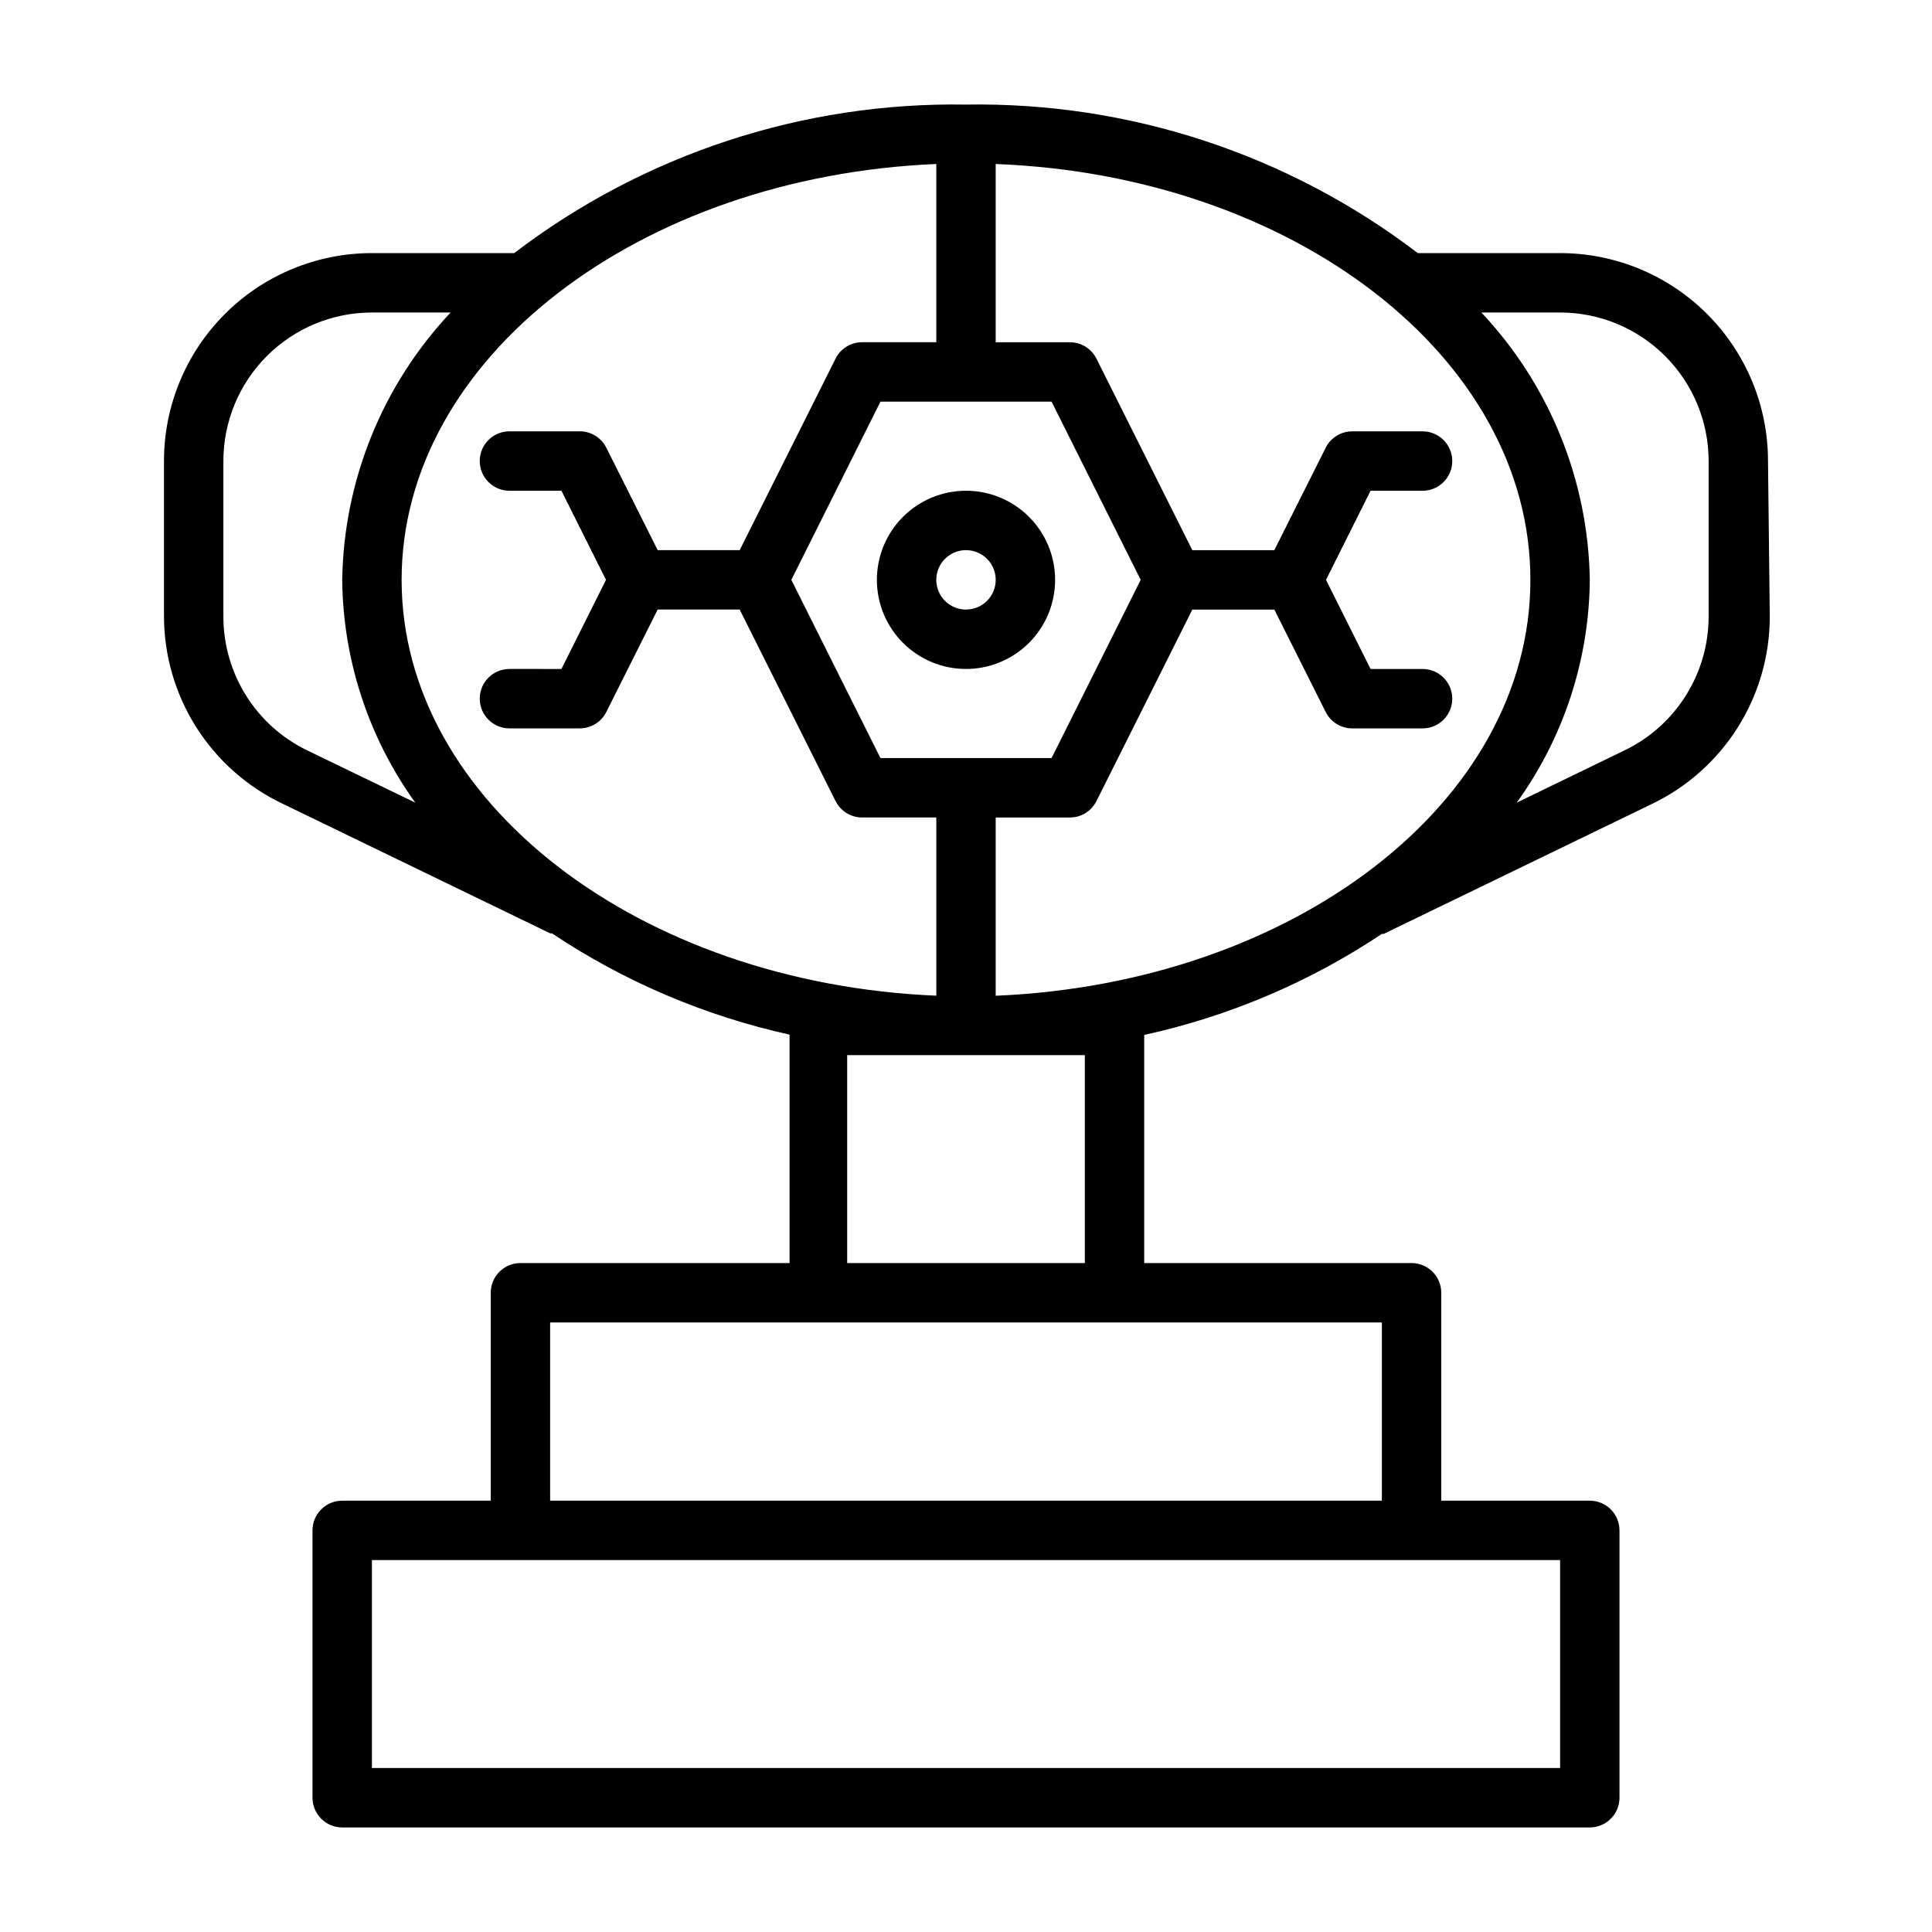
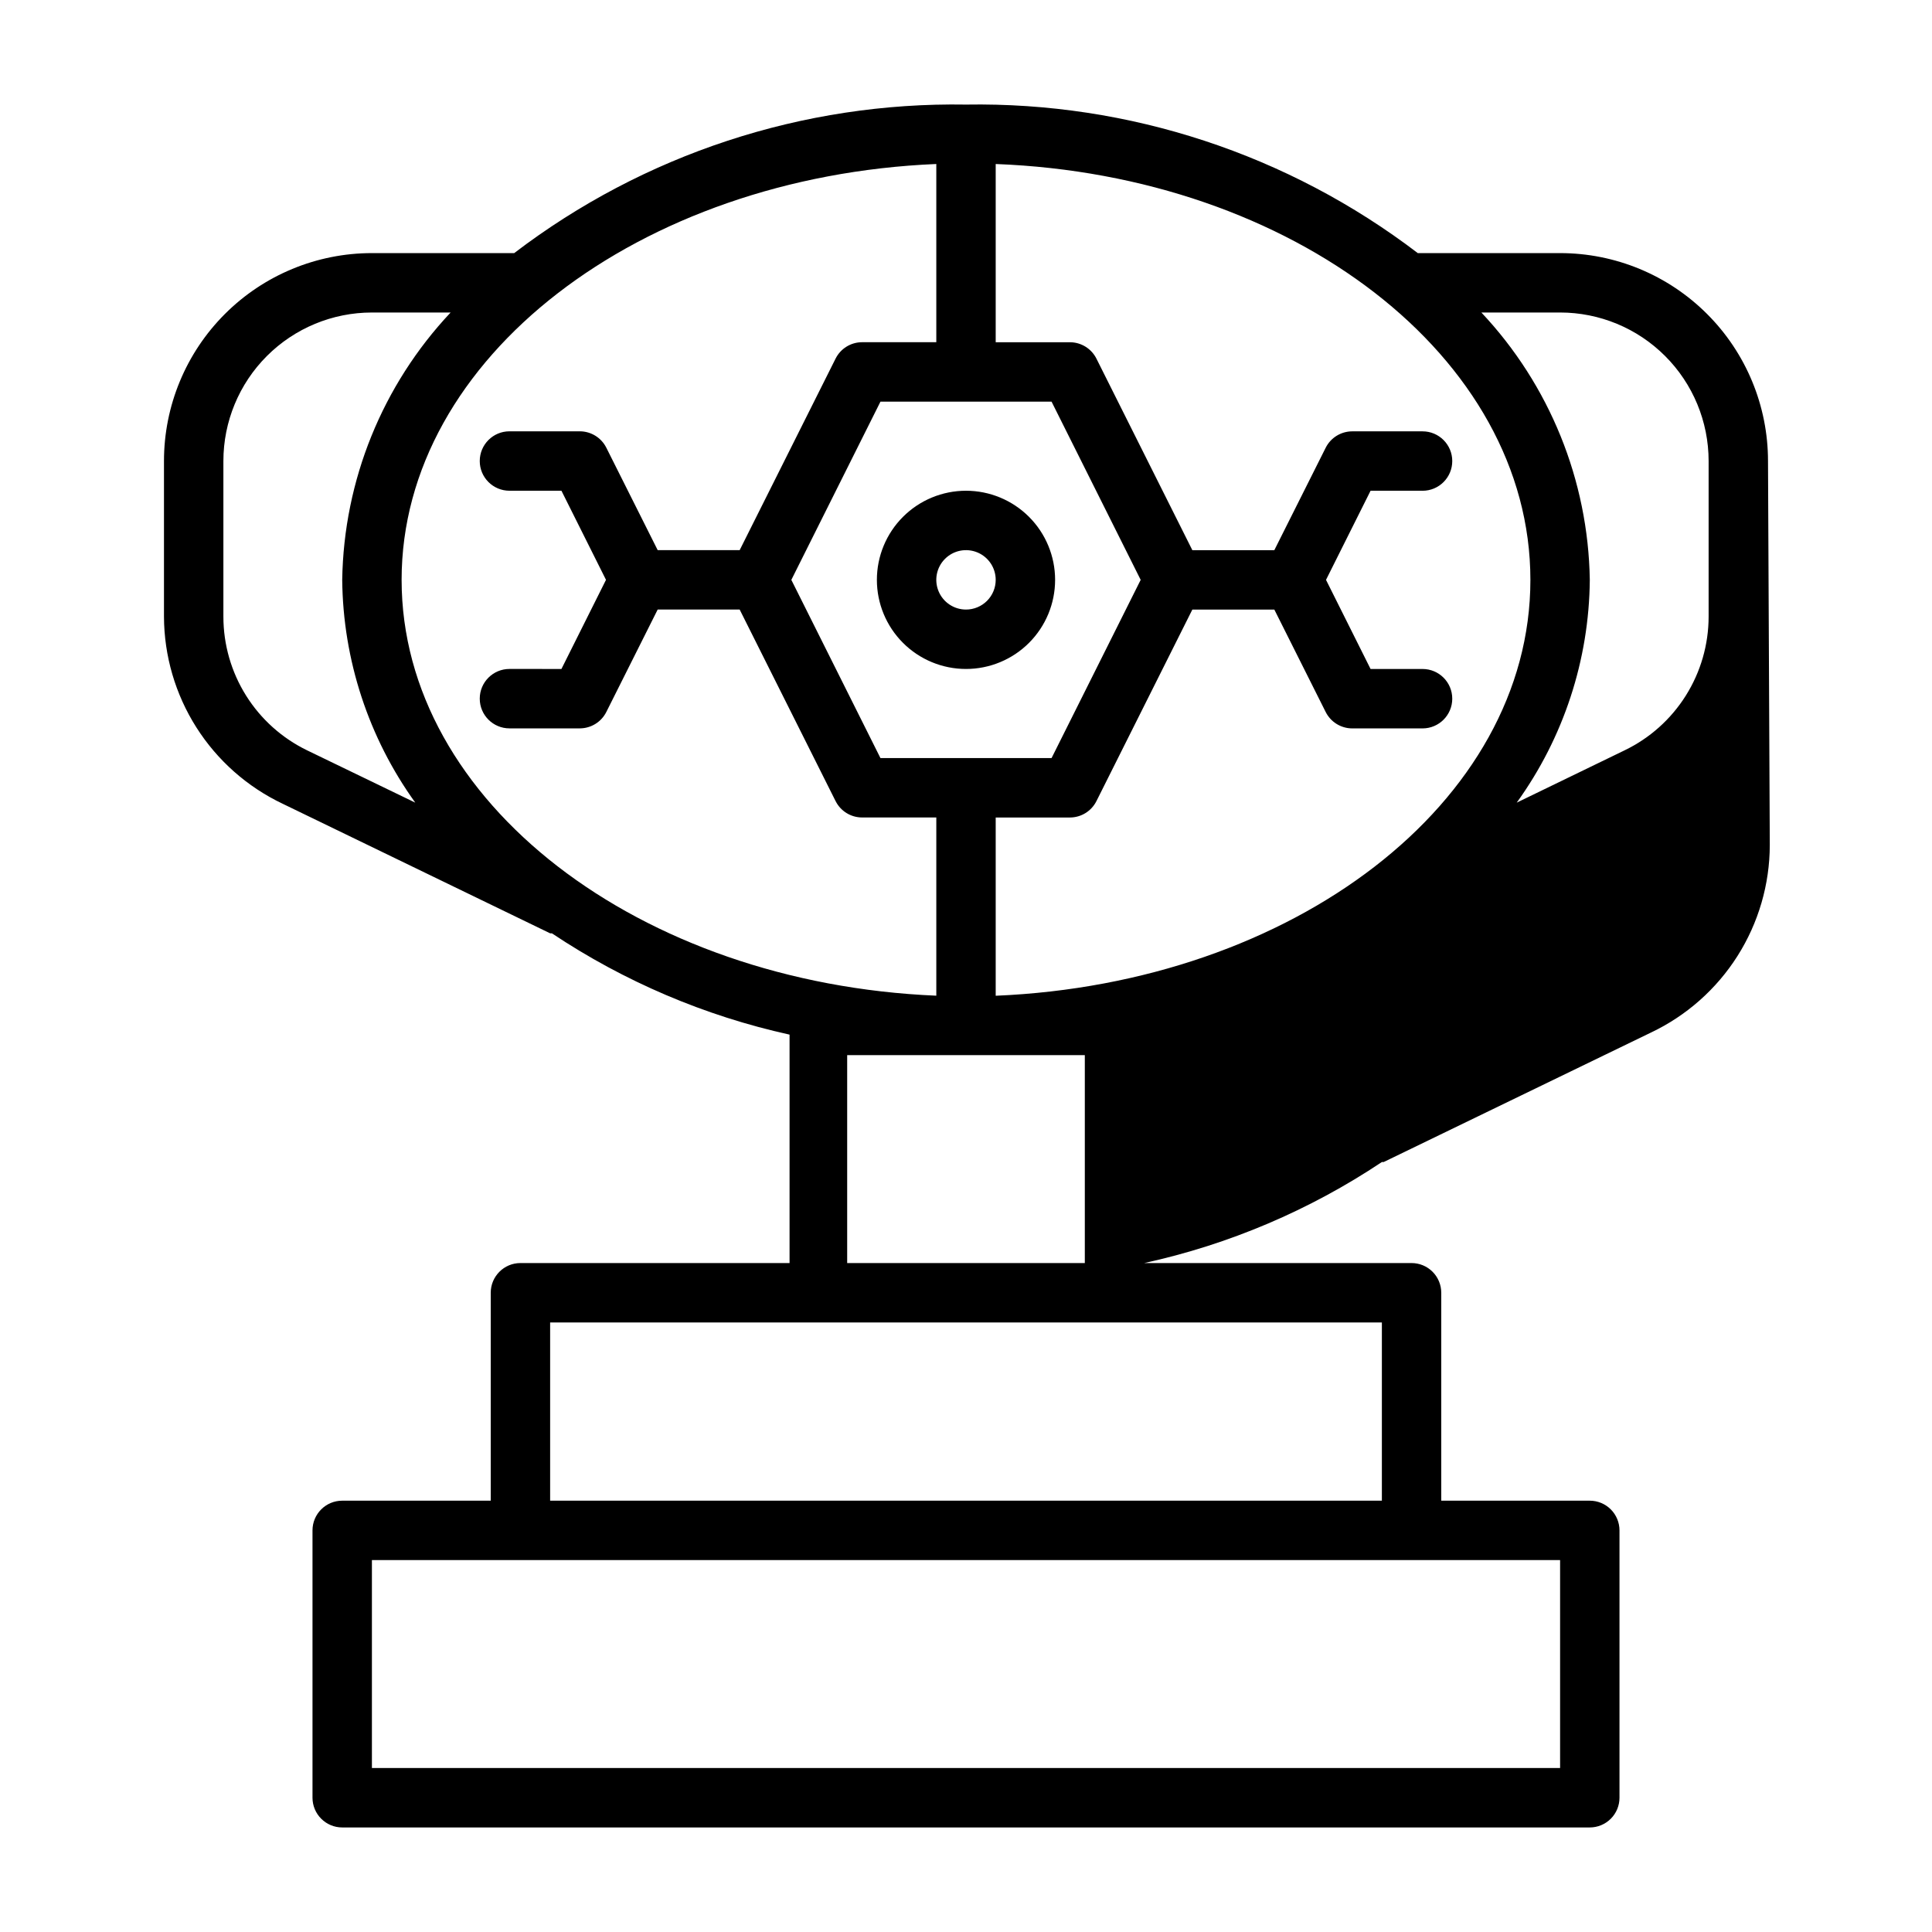
<svg xmlns="http://www.w3.org/2000/svg" fill="#000000" width="800px" height="800px" version="1.1" viewBox="144 144 512 512">
-   <path d="m612.54 266.18c0-14.617-5.805-28.633-16.141-38.965-10.332-10.336-24.348-16.141-38.965-16.141h-37.707c-34.348-26.207-76.531-40.074-119.73-39.359-43.203-0.715-85.383 13.152-119.73 39.359h-37.707c-14.613 0-28.633 5.805-38.965 16.141-10.336 10.332-16.141 24.348-16.141 38.965v41.25-0.004c0.039 10.395 3.012 20.57 8.586 29.344 5.57 8.777 13.512 15.797 22.902 20.25l70.848 34.32h0.473v0.004c19.145 12.777 40.5 21.879 62.977 26.844v60.535h-71.32c-4.348 0-7.871 3.523-7.871 7.871v55.105h-39.359c-4.348 0-7.875 3.523-7.875 7.871v70.848c0 2.09 0.832 4.09 2.309 5.566 1.477 1.477 3.477 2.309 5.566 2.309h330.62c2.086 0 4.09-0.832 5.566-2.309 1.477-1.477 2.305-3.477 2.305-5.566v-70.848c0-2.086-0.828-4.09-2.305-5.566-1.477-1.477-3.481-2.305-5.566-2.305h-39.363v-55.105c0-2.086-0.828-4.09-2.305-5.566-1.477-1.477-3.477-2.305-5.566-2.305h-70.848v-60.457c22.477-4.918 43.836-13.996 62.977-26.766h0.473l70.848-34.32c9.402-4.461 17.352-11.496 22.926-20.285 5.57-8.789 8.539-18.98 8.562-29.387zm-204.67 141.7v-47.234h19.68c2.965-0.008 5.672-1.68 7.008-4.328l25.426-50.773h21.727l13.617 27.16v-0.004c1.336 2.648 4.043 4.32 7.008 4.332h18.656c4.348 0 7.871-3.527 7.871-7.875 0-4.348-3.523-7.871-7.871-7.871h-13.777l-11.809-23.617 11.809-23.617h13.777v0.004c4.348 0 7.871-3.523 7.871-7.871 0-4.348-3.523-7.875-7.871-7.875h-18.656c-2.965 0.012-5.672 1.684-7.008 4.332l-13.617 27.156h-21.727l-25.426-50.773c-1.336-2.648-4.043-4.32-7.008-4.328h-19.68v-47.234c78.719 2.992 141.7 51.09 141.7 110.21 0 59.121-62.977 106.9-141.7 110.21zm-157.44-110.21c0-58.805 62.977-106.9 141.7-110.21v47.23h-19.68c-2.965 0.008-5.672 1.68-7.004 4.328l-25.426 50.773h-21.73l-13.617-27.16v0.004c-1.332-2.648-4.043-4.32-7.004-4.332h-18.66c-4.348 0-7.871 3.527-7.871 7.875 0 4.348 3.523 7.871 7.871 7.871h13.777l11.809 23.617-11.809 23.617-13.777-0.004c-4.348 0-7.871 3.523-7.871 7.871 0 4.348 3.523 7.875 7.871 7.875h18.66c2.961-0.012 5.672-1.684 7.004-4.332l13.617-27.156h21.727l25.426 50.773h0.004c1.332 2.648 4.039 4.32 7.004 4.328h19.68v47.23c-78.719-3.305-141.7-51.402-141.7-110.2zm126.9 47.23-23.617-47.23 23.617-47.23h45.344l23.617 47.23-23.617 47.23zm-174.13-37.473v-41.246c0-10.441 4.144-20.453 11.527-27.832 7.383-7.383 17.391-11.531 27.832-11.531h20.859c-18.074 19.211-28.32 44.477-28.73 70.852 0.211 21.203 6.973 41.828 19.363 59.039l-28.652-13.855c-6.656-3.223-12.266-8.258-16.191-14.52-3.926-6.266-6.008-13.512-6.008-20.906zm354.24 305.12h-314.88v-55.105h314.88zm-47.23-70.848h-220.42v-47.234h220.42zm-141.7-62.977v-55.105h62.977v55.105zm206.01-135.87-28.574 13.855c12.418-17.199 19.188-37.828 19.367-59.039-0.414-26.375-10.66-51.641-28.734-70.852h20.859c10.441 0 20.453 4.148 27.832 11.531 7.383 7.379 11.531 17.391 11.531 27.832v41.25-0.004c-0.008 7.402-2.102 14.652-6.043 20.918-3.941 6.266-9.566 11.297-16.238 14.508zm-174.52-68.801c-6.266 0-12.273 2.488-16.699 6.918-4.43 4.426-6.918 10.434-6.918 16.699 0 6.262 2.488 12.27 6.918 16.695 4.426 4.43 10.434 6.918 16.699 6.918 6.262 0 12.27-2.488 16.699-6.918 4.426-4.426 6.914-10.434 6.914-16.695 0-6.266-2.488-12.273-6.914-16.699-4.43-4.43-10.438-6.918-16.699-6.918zm0 31.488c-3.184 0-6.055-1.918-7.273-4.859-1.219-2.941-0.547-6.328 1.707-8.578 2.25-2.254 5.637-2.926 8.578-1.707 2.941 1.219 4.859 4.086 4.859 7.273 0 2.086-0.828 4.09-2.305 5.566-1.477 1.473-3.481 2.305-5.566 2.305z" />
+   <path d="m612.54 266.18c0-14.617-5.805-28.633-16.141-38.965-10.332-10.336-24.348-16.141-38.965-16.141h-37.707c-34.348-26.207-76.531-40.074-119.73-39.359-43.203-0.715-85.383 13.152-119.73 39.359h-37.707c-14.613 0-28.633 5.805-38.965 16.141-10.336 10.332-16.141 24.348-16.141 38.965v41.25-0.004c0.039 10.395 3.012 20.57 8.586 29.344 5.57 8.777 13.512 15.797 22.902 20.25l70.848 34.32h0.473v0.004c19.145 12.777 40.5 21.879 62.977 26.844v60.535h-71.32c-4.348 0-7.871 3.523-7.871 7.871v55.105h-39.359c-4.348 0-7.875 3.523-7.875 7.871v70.848c0 2.09 0.832 4.09 2.309 5.566 1.477 1.477 3.477 2.309 5.566 2.309h330.62c2.086 0 4.09-0.832 5.566-2.309 1.477-1.477 2.305-3.477 2.305-5.566v-70.848c0-2.086-0.828-4.09-2.305-5.566-1.477-1.477-3.481-2.305-5.566-2.305h-39.363v-55.105c0-2.086-0.828-4.09-2.305-5.566-1.477-1.477-3.477-2.305-5.566-2.305h-70.848c22.477-4.918 43.836-13.996 62.977-26.766h0.473l70.848-34.32c9.402-4.461 17.352-11.496 22.926-20.285 5.57-8.789 8.539-18.98 8.562-29.387zm-204.67 141.7v-47.234h19.68c2.965-0.008 5.672-1.68 7.008-4.328l25.426-50.773h21.727l13.617 27.16v-0.004c1.336 2.648 4.043 4.32 7.008 4.332h18.656c4.348 0 7.871-3.527 7.871-7.875 0-4.348-3.523-7.871-7.871-7.871h-13.777l-11.809-23.617 11.809-23.617h13.777v0.004c4.348 0 7.871-3.523 7.871-7.871 0-4.348-3.523-7.875-7.871-7.875h-18.656c-2.965 0.012-5.672 1.684-7.008 4.332l-13.617 27.156h-21.727l-25.426-50.773c-1.336-2.648-4.043-4.32-7.008-4.328h-19.68v-47.234c78.719 2.992 141.7 51.09 141.7 110.21 0 59.121-62.977 106.9-141.7 110.21zm-157.44-110.21c0-58.805 62.977-106.9 141.7-110.21v47.23h-19.68c-2.965 0.008-5.672 1.68-7.004 4.328l-25.426 50.773h-21.73l-13.617-27.16v0.004c-1.332-2.648-4.043-4.32-7.004-4.332h-18.66c-4.348 0-7.871 3.527-7.871 7.875 0 4.348 3.523 7.871 7.871 7.871h13.777l11.809 23.617-11.809 23.617-13.777-0.004c-4.348 0-7.871 3.523-7.871 7.871 0 4.348 3.523 7.875 7.871 7.875h18.66c2.961-0.012 5.672-1.684 7.004-4.332l13.617-27.156h21.727l25.426 50.773h0.004c1.332 2.648 4.039 4.32 7.004 4.328h19.68v47.23c-78.719-3.305-141.7-51.402-141.7-110.2zm126.9 47.23-23.617-47.23 23.617-47.23h45.344l23.617 47.23-23.617 47.23zm-174.13-37.473v-41.246c0-10.441 4.144-20.453 11.527-27.832 7.383-7.383 17.391-11.531 27.832-11.531h20.859c-18.074 19.211-28.32 44.477-28.73 70.852 0.211 21.203 6.973 41.828 19.363 59.039l-28.652-13.855c-6.656-3.223-12.266-8.258-16.191-14.52-3.926-6.266-6.008-13.512-6.008-20.906zm354.24 305.12h-314.88v-55.105h314.88zm-47.23-70.848h-220.42v-47.234h220.42zm-141.7-62.977v-55.105h62.977v55.105zm206.01-135.87-28.574 13.855c12.418-17.199 19.188-37.828 19.367-59.039-0.414-26.375-10.66-51.641-28.734-70.852h20.859c10.441 0 20.453 4.148 27.832 11.531 7.383 7.379 11.531 17.391 11.531 27.832v41.25-0.004c-0.008 7.402-2.102 14.652-6.043 20.918-3.941 6.266-9.566 11.297-16.238 14.508zm-174.52-68.801c-6.266 0-12.273 2.488-16.699 6.918-4.43 4.426-6.918 10.434-6.918 16.699 0 6.262 2.488 12.27 6.918 16.695 4.426 4.43 10.434 6.918 16.699 6.918 6.262 0 12.27-2.488 16.699-6.918 4.426-4.426 6.914-10.434 6.914-16.695 0-6.266-2.488-12.273-6.914-16.699-4.43-4.43-10.438-6.918-16.699-6.918zm0 31.488c-3.184 0-6.055-1.918-7.273-4.859-1.219-2.941-0.547-6.328 1.707-8.578 2.25-2.254 5.637-2.926 8.578-1.707 2.941 1.219 4.859 4.086 4.859 7.273 0 2.086-0.828 4.09-2.305 5.566-1.477 1.473-3.481 2.305-5.566 2.305z" />
</svg>